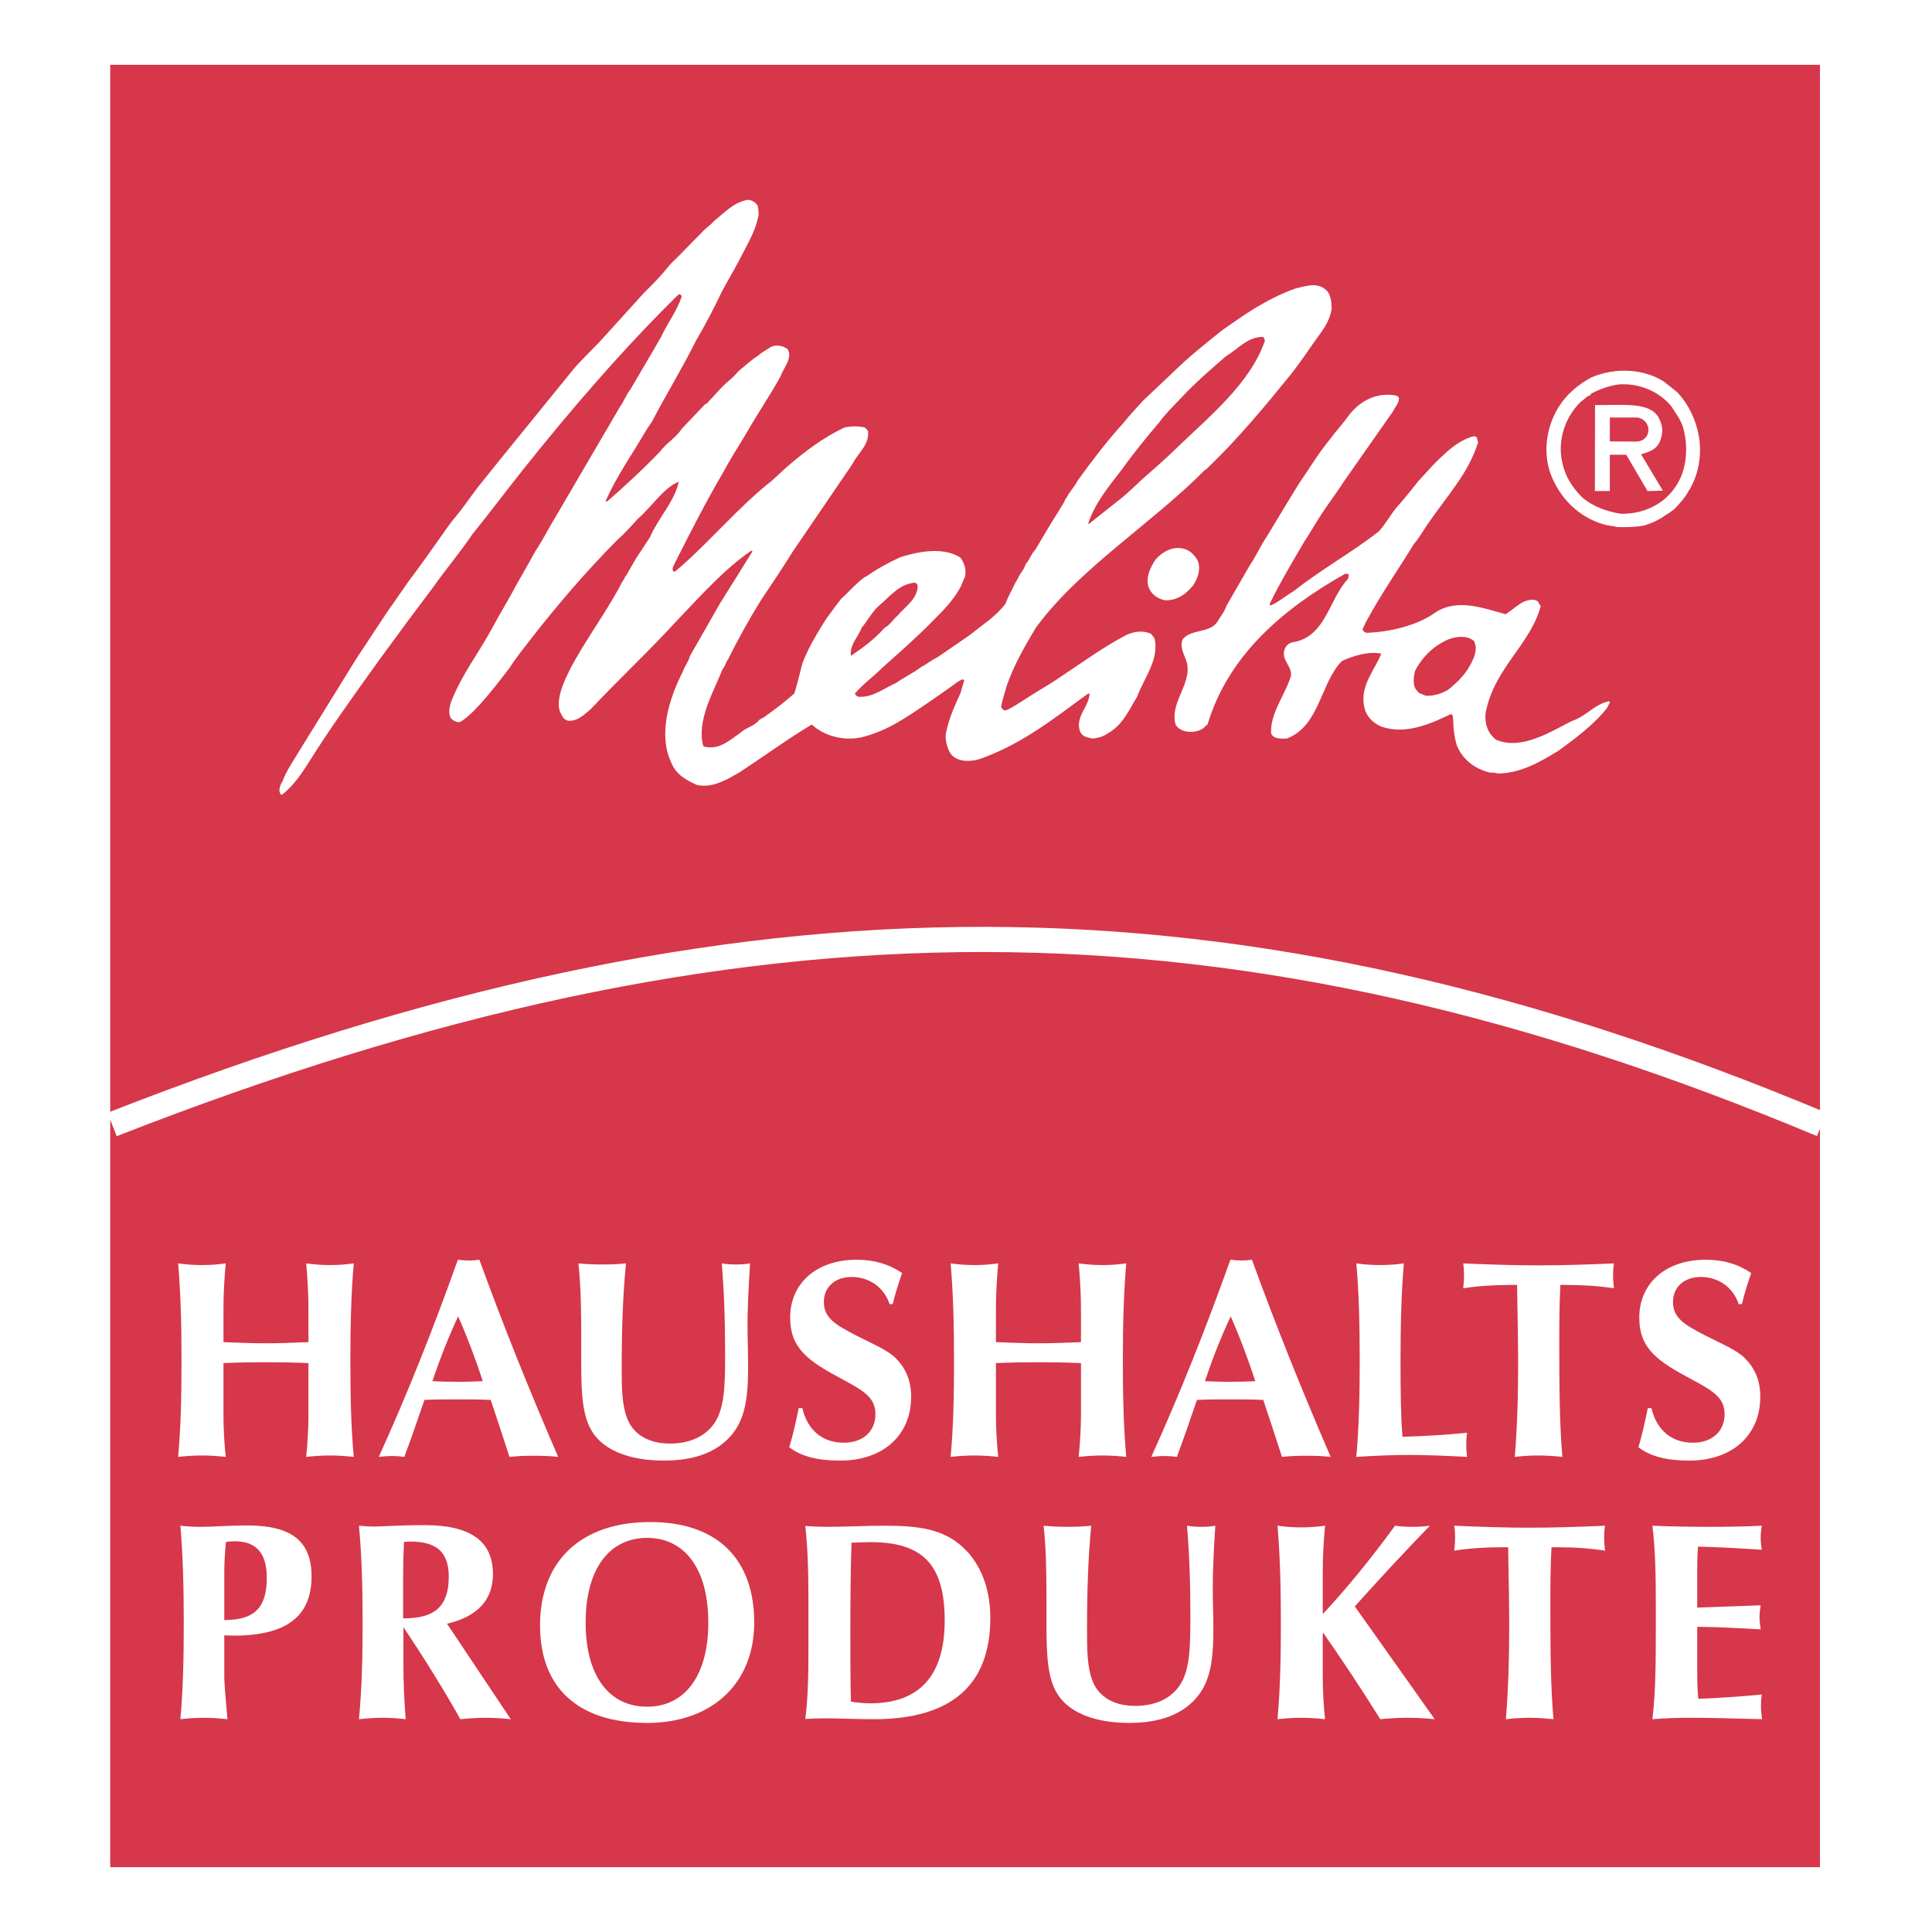
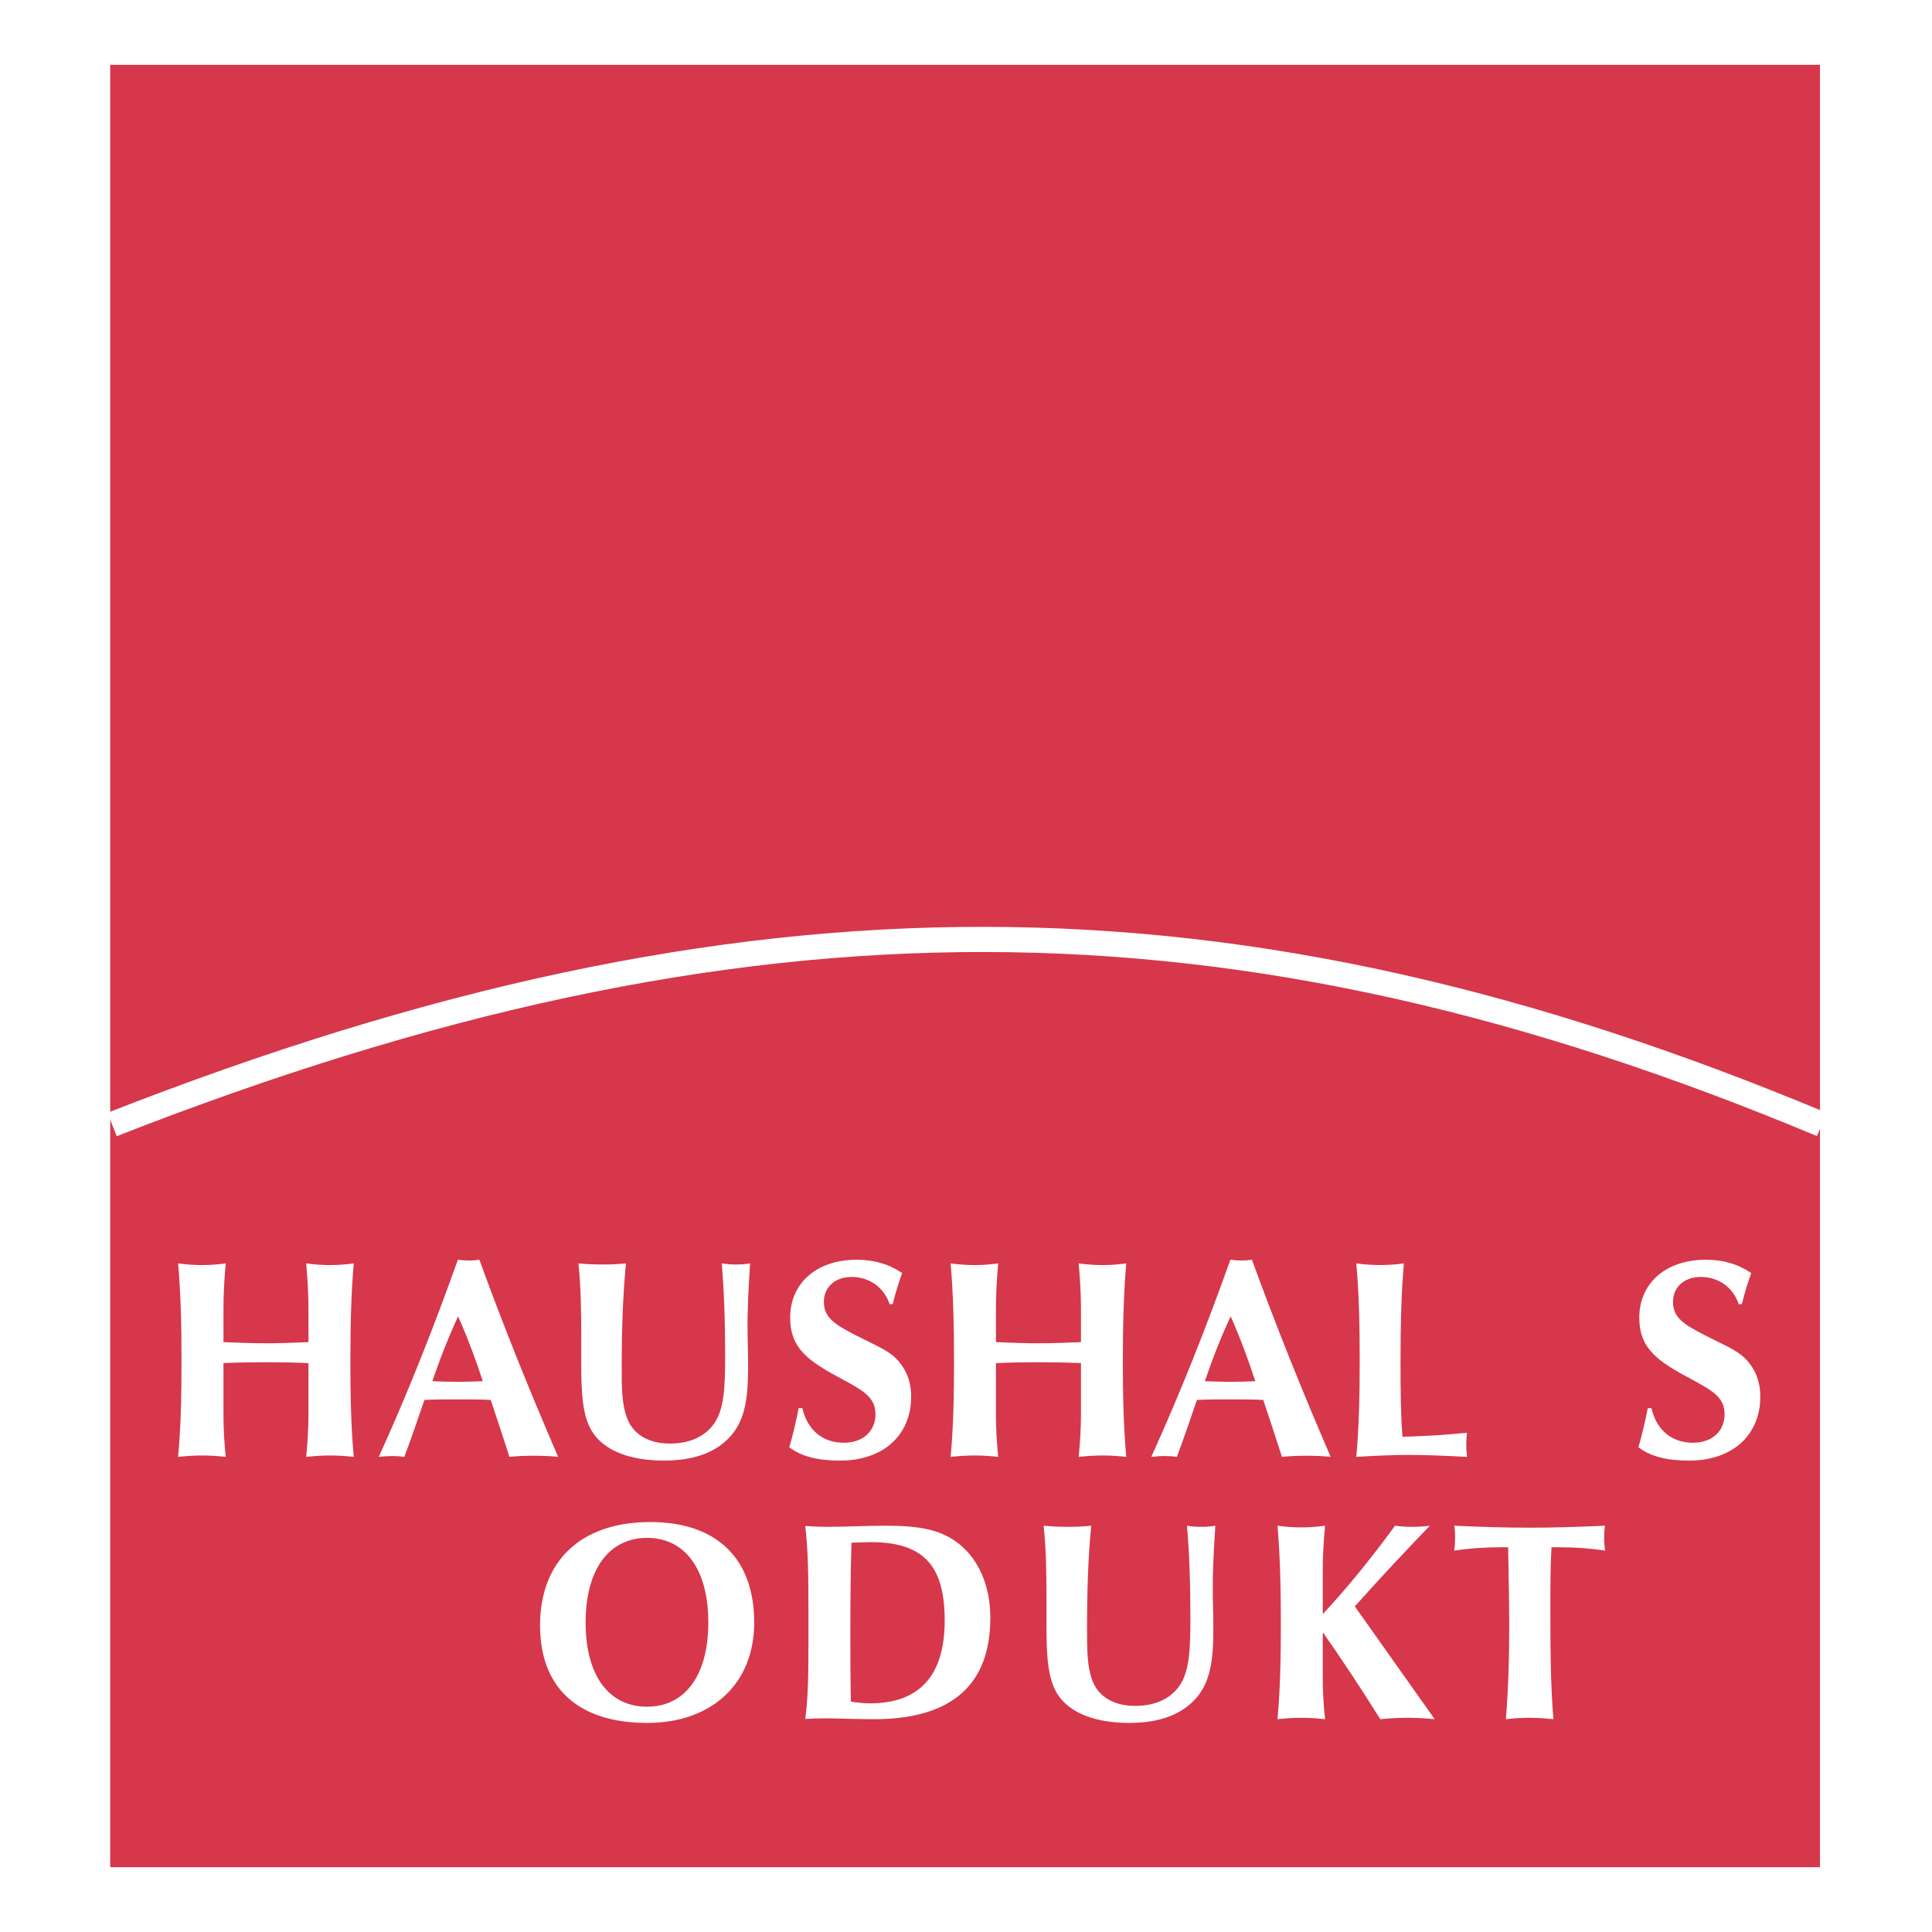
<svg xmlns="http://www.w3.org/2000/svg" version="1.0" id="Layer_1" x="0px" y="0px" width="192.756px" height="192.756px" viewBox="0 0 192.756 192.756" enable-background="new 0 0 192.756 192.756" xml:space="preserve">
  <g>
    <polygon fill-rule="evenodd" clip-rule="evenodd" fill="#FFFFFF" points="0,0 192.756,0 192.756,192.756 0,192.756 0,0  " />
    <polygon fill="none" stroke="#FFFFFF" stroke-width="3.229" stroke-miterlimit="2.613" points="10.996,186.289 181.578,186.289    181.578,6.466 10.996,6.466 10.996,186.289  " />
    <polygon fill-rule="evenodd" clip-rule="evenodd" fill="#D6374A" points="10.996,186.289 181.578,186.289 181.578,6.466    10.996,6.466 10.996,186.289  " />
    <path fill="none" stroke="#FFFFFF" stroke-width="2.511" stroke-miterlimit="2.613" d="M11.185,112.189   c63.345-24.806,112.191-24.424,170.575,0" />
    <path fill-rule="evenodd" clip-rule="evenodd" fill="#FFFFFF" d="M17.771,145.354c0.793-0.086,1.582-0.141,2.375-0.141   c0.794,0,1.582,0.055,2.375,0.141c-0.143-1.387-0.226-2.799-0.226-4.211v-5.146c1.414-0.061,2.827-0.088,4.239-0.088   c1.414,0,2.827,0.027,4.24,0.088v5.146c0,1.412-0.085,2.824-0.226,4.211c0.789-0.086,1.581-0.141,2.374-0.141   c0.792,0,1.583,0.055,2.373,0.141c-0.281-3.055-0.339-6.246-0.339-9.641c0-3.533,0.083-6.779,0.339-9.664   c-0.79,0.111-1.582,0.168-2.373,0.168c-0.793,0-1.585-0.057-2.374-0.168c0.14,1.553,0.226,3.051,0.226,4.52v3.336   c-1.413,0.057-2.827,0.115-4.24,0.115c-1.412,0-2.826-0.059-4.239-0.115v-3.336c0-1.469,0.083-2.967,0.226-4.52   c-0.793,0.111-1.581,0.168-2.375,0.168c-0.793,0-1.582-0.057-2.375-0.168c0.256,2.885,0.338,6.131,0.338,9.664   C18.108,139.107,18.055,142.299,17.771,145.354L17.771,145.354z" />
    <path fill-rule="evenodd" clip-rule="evenodd" fill="#FFFFFF" d="M43.138,137.803c0.733-2.176,1.585-4.35,2.57-6.471   c0.935,2.121,1.756,4.295,2.461,6.471c-0.85,0.033-1.698,0.061-2.515,0.061C44.805,137.863,43.987,137.836,43.138,137.803   L43.138,137.803L43.138,137.803z M37.792,145.354c0.485-0.055,0.907-0.086,1.331-0.086c0.423,0,0.849,0.031,1.215,0.086   c0.65-1.727,1.304-3.615,2.009-5.682c1.102-0.057,2.204-0.057,3.307-0.057c1.103,0,2.204,0,3.306,0.057   c0.595,1.779,1.215,3.646,1.869,5.682c0.815-0.086,1.61-0.115,2.427-0.115c0.822,0,1.639,0.029,2.432,0.115   c-2.912-6.727-5.542-13.285-7.86-19.672c-0.308,0.053-0.648,0.08-1.015,0.08c-0.369,0-0.735-0.027-1.13-0.08   C43.31,132.348,40.708,138.936,37.792,145.354L37.792,145.354z" />
    <path fill-rule="evenodd" clip-rule="evenodd" fill="#FFFFFF" d="M57.709,126.049c0.253,2.375,0.279,4.801,0.279,7.316v2.49   c0,3.252,0.114,5.623,1.244,7.207c1.188,1.668,3.619,2.662,7.01,2.662c3.023,0,5.23-0.826,6.671-2.465   c1.442-1.641,1.726-3.816,1.726-6.896c0-1.439-0.058-2.824-0.058-4.184c0-1.498,0.087-3.559,0.255-6.131   c-0.452,0.084-0.934,0.111-1.414,0.111c-0.452,0-0.934-0.027-1.414-0.111c0.226,2.627,0.339,5.654,0.339,9.131   c0,3.133-0.084,5.283-1.016,6.727c-0.88,1.354-2.434,2.119-4.496,2.119c-2.148,0-3.647-0.936-4.24-2.463   c-0.567-1.412-0.567-3.133-0.567-5.254c0-3.674,0.115-7.068,0.424-10.26c-0.76,0.084-1.524,0.111-2.317,0.111   C59.349,126.16,58.527,126.133,57.709,126.049L57.709,126.049z" />
    <path fill-rule="evenodd" clip-rule="evenodd" fill="#FFFFFF" d="M78.747,144.395c1.215,0.932,2.885,1.33,5.062,1.33   c4.351,0,7.096-2.578,7.096-6.361c0-1.561-0.481-2.771-1.5-3.818c-0.818-0.85-2.317-1.445-4.125-2.377   c-2.009-1.043-3.082-1.723-3.082-3.279c0-1.465,1.101-2.488,2.769-2.488c1.755,0,3.223,1.023,3.789,2.713h0.311   c0.227-0.932,0.535-1.977,0.935-3.105c-1.333-0.904-2.8-1.326-4.525-1.326c-4.128,0-6.643,2.455-6.643,5.764   c0,3.139,1.865,4.383,5.259,6.189c2.034,1.105,3.25,1.779,3.25,3.449c0,1.697-1.216,2.855-3.167,2.855   c-2.092,0-3.617-1.246-4.125-3.449h-0.366C79.401,141.934,79.089,143.23,78.747,144.395L78.747,144.395z" />
    <path fill-rule="evenodd" clip-rule="evenodd" fill="#FFFFFF" d="M94.844,145.354c0.792-0.086,1.585-0.141,2.373-0.141   c0.794,0,1.583,0.055,2.375,0.141c-0.141-1.387-0.228-2.799-0.228-4.211v-5.146c1.415-0.061,2.831-0.088,4.242-0.088   c1.412,0,2.827,0.027,4.242,0.088v5.146c0,1.412-0.091,2.824-0.228,4.211c0.792-0.086,1.58-0.141,2.372-0.141   c0.791,0,1.584,0.055,2.374,0.141c-0.279-3.055-0.339-6.246-0.339-9.641c0-3.533,0.087-6.779,0.339-9.664   c-0.79,0.111-1.583,0.168-2.374,0.168c-0.792,0-1.58-0.057-2.372-0.168c0.137,1.553,0.228,3.051,0.228,4.52v3.336   c-1.415,0.057-2.83,0.115-4.242,0.115c-1.411,0-2.827-0.059-4.242-0.115v-3.336c0-1.469,0.087-2.967,0.228-4.52   c-0.793,0.111-1.581,0.168-2.375,0.168c-0.788,0-1.581-0.057-2.373-0.168c0.254,2.885,0.34,6.131,0.34,9.664   C95.185,139.107,95.127,142.299,94.844,145.354L94.844,145.354z" />
    <path fill-rule="evenodd" clip-rule="evenodd" fill="#FFFFFF" d="M120.213,137.803c0.732-2.176,1.58-4.35,2.571-6.471   c0.936,2.121,1.752,4.295,2.456,6.471c-0.844,0.033-1.696,0.061-2.512,0.061C121.881,137.863,121.057,137.836,120.213,137.803   L120.213,137.803L120.213,137.803z M114.863,145.354c0.484-0.055,0.911-0.086,1.335-0.086s0.848,0.031,1.215,0.086   c0.652-1.727,1.301-3.615,2.005-5.682c1.104-0.057,2.206-0.057,3.311-0.057c1.099,0,2.203,0,3.307,0.057   c0.592,1.779,1.215,3.646,1.867,5.682c0.816-0.086,1.607-0.115,2.431-0.115c0.817,0,1.64,0.029,2.428,0.115   c-2.91-6.727-5.537-13.285-7.856-19.672c-0.309,0.053-0.652,0.08-1.017,0.08c-0.368,0-0.736-0.027-1.132-0.08   C120.381,132.348,117.778,138.936,114.863,145.354L114.863,145.354z" />
    <path fill-rule="evenodd" clip-rule="evenodd" fill="#FFFFFF" d="M135.318,145.354c1.868-0.115,3.588-0.195,5.202-0.195   c1.752,0,3.73,0.08,5.85,0.195c-0.056-0.424-0.083-0.818-0.083-1.219c0-0.422,0.027-0.816,0.083-1.186   c-2.289,0.225-4.435,0.34-6.444,0.4c-0.169-2.039-0.196-4.582-0.196-7.637c0-3.561,0.084-6.779,0.336-9.664   c-0.791,0.111-1.584,0.168-2.372,0.168c-0.795,0-1.587-0.057-2.375-0.168c0.256,2.824,0.34,6.047,0.34,9.664   C135.658,139.02,135.599,142.215,135.318,145.354L135.318,145.354z" />
-     <path fill-rule="evenodd" clip-rule="evenodd" fill="#FFFFFF" d="M151.132,145.354c0.76-0.086,1.524-0.141,2.316-0.141   c0.791,0,1.61,0.055,2.43,0.141c-0.279-3.195-0.308-6.867-0.308-11.078c0-2.012,0-4.043,0.111-6.078h0.564   c1.728,0,3.307,0.107,4.778,0.336c-0.059-0.48-0.087-0.904-0.087-1.328c0-0.393,0.028-0.793,0.087-1.156   c-2.49,0.111-5.006,0.195-7.521,0.195c-2.516,0-5.003-0.084-7.518-0.195c0.056,0.363,0.083,0.764,0.083,1.156   c0,0.424-0.027,0.848-0.083,1.328c1.467-0.229,3.055-0.336,4.778-0.336h0.595c0.08,4.039,0.108,6.555,0.108,7.516   C151.468,139.02,151.388,142.215,151.132,145.354L151.132,145.354z" />
    <path fill-rule="evenodd" clip-rule="evenodd" fill="#FFFFFF" d="M163.467,144.395c1.212,0.932,2.879,1.33,5.058,1.33   c4.352,0,7.099-2.578,7.099-6.361c0-1.561-0.483-2.771-1.499-3.818c-0.82-0.85-2.319-1.445-4.128-2.377   c-2.01-1.043-3.082-1.723-3.082-3.279c0-1.465,1.104-2.488,2.771-2.488c1.755,0,3.219,1.023,3.786,2.713h0.315   c0.224-0.932,0.533-1.977,0.932-3.105c-1.331-0.904-2.798-1.326-4.526-1.326c-4.126,0-6.642,2.455-6.642,5.764   c0,3.139,1.864,4.383,5.258,6.189c2.036,1.105,3.252,1.779,3.252,3.449c0,1.697-1.216,2.855-3.171,2.855   c-2.088,0-3.615-1.246-4.123-3.449h-0.368C164.118,141.934,163.803,143.23,163.467,144.395L163.467,144.395z" />
-     <path fill-rule="evenodd" clip-rule="evenodd" fill="#FFFFFF" d="M17.997,171.525c0.761-0.088,1.525-0.141,2.318-0.141   c0.79,0,1.581,0.053,2.375,0.141c-0.202-2.264-0.312-3.676-0.312-4.211v-4.154c0.312,0,0.62,0.027,0.933,0.027   c5.229,0,7.772-1.893,7.772-5.908c0-3.566-2.061-5.086-6.416-5.086c-1.837,0-3.391,0.139-4.693,0.139   c-0.564,0-1.217-0.027-1.978-0.111c0.252,2.883,0.338,6.131,0.338,9.664C18.334,165.279,18.277,168.471,17.997,171.525   L17.997,171.525L17.997,171.525z M22.377,161.633v-4.668c0-1.045,0.058-2.09,0.169-3.133c0.311-0.031,0.595-0.059,0.875-0.059   c2.149,0,3.196,1.188,3.196,3.646C26.618,160.42,25.373,161.633,22.377,161.633L22.377,161.633z" />
-     <path fill-rule="evenodd" clip-rule="evenodd" fill="#FFFFFF" d="M35.812,171.525c0.818-0.088,1.61-0.141,2.373-0.141   c0.791,0,1.554,0.053,2.29,0.141c-0.144-1.836-0.226-3.615-0.226-5.371v-3.814c2.121,3.166,4.015,6.219,5.683,9.186   c0.846-0.088,1.694-0.141,2.516-0.141c0.846,0,1.695,0.053,2.514,0.141L44.6,162c3.025-0.705,4.582-2.375,4.582-4.947   c0-3.309-2.261-4.889-6.812-4.889c-2.601,0-4.269,0.141-5.033,0.141c-0.395,0-0.904-0.027-1.524-0.084   c0.282,2.992,0.366,6.215,0.366,9.664C36.178,165.135,36.12,168.33,35.812,171.525L35.812,171.525L35.812,171.525z M40.221,161.463   v-4.211c0-1.104,0.027-2.264,0.085-3.42c0.226,0,0.422-0.031,0.62-0.031c2.659,0,3.847,1.074,3.847,3.508   c0,2.908-1.361,4.154-4.442,4.154H40.221L40.221,161.463z" />
    <path fill-rule="evenodd" clip-rule="evenodd" fill="#FFFFFF" d="M53.88,162.168c0,6.189,3.761,9.729,10.683,9.729   c6.504,0,10.686-3.965,10.686-10.012c0-6.357-3.701-10.031-10.373-10.031C57.923,151.854,53.88,155.779,53.88,162.168   L53.88,162.168L53.88,162.168z M58.429,161.885c0-5.369,2.375-8.451,6.134-8.451c3.707,0,6.106,3.027,6.106,8.451   c0,5.369-2.399,8.393-6.106,8.393C60.779,170.277,58.429,167.227,58.429,161.885L58.429,161.885z" />
    <path fill-rule="evenodd" clip-rule="evenodd" fill="#FFFFFF" d="M80.343,171.498c0.596-0.029,1.276-0.061,2.039-0.061   c1.298,0,2.879,0.088,4.803,0.088c7.715,0,11.62-3.389,11.62-10.107c0-3.213-1.159-5.842-3.168-7.418   c-1.865-1.471-4.153-1.779-7.321-1.779c-2.006,0-3.927,0.111-5.765,0.111c-0.706,0-1.414-0.027-2.208-0.082   c0.284,2.426,0.314,5.135,0.314,8.1v4.033C80.657,167.006,80.626,169.373,80.343,171.498L80.343,171.498L80.343,171.498z    M84.895,169.771c-0.056-2.426-0.056-4.766-0.056-6.99c0-3.141,0.029-6.104,0.114-8.865c0.876-0.027,1.525-0.057,1.896-0.057   c5.173,0,7.404,2.201,7.404,7.814c0,5.5-2.515,8.268-7.434,8.268C86.252,169.941,85.603,169.885,84.895,169.771L84.895,169.771z" />
    <path fill-rule="evenodd" clip-rule="evenodd" fill="#FFFFFF" d="M104.123,152.221c0.256,2.375,0.283,4.801,0.283,7.316v2.494   c0,3.248,0.112,5.623,1.244,7.203c1.184,1.668,3.619,2.662,7.014,2.662c3.02,0,5.227-0.826,6.666-2.465   c1.439-1.637,1.727-3.812,1.727-6.896c0-1.439-0.059-2.824-0.059-4.184c0-1.498,0.087-3.559,0.255-6.131   c-0.451,0.084-0.932,0.111-1.414,0.111c-0.448,0-0.933-0.027-1.413-0.111c0.229,2.627,0.34,5.656,0.34,9.131   c0,3.133-0.083,5.283-1.016,6.727c-0.876,1.354-2.432,2.119-4.498,2.119c-2.147,0-3.643-0.936-4.238-2.463   c-0.561-1.412-0.561-3.133-0.561-5.254c0-3.674,0.108-7.068,0.42-10.26c-0.764,0.084-1.527,0.111-2.319,0.111   S104.945,152.305,104.123,152.221L104.123,152.221z" />
-     <path fill-rule="evenodd" clip-rule="evenodd" fill="#FFFFFF" d="M131.973,161.035v-4.295c0-1.467,0.084-2.967,0.228-4.52   c-0.792,0.111-1.586,0.168-2.371,0.168c-0.795,0-1.59-0.057-2.375-0.168c0.252,2.883,0.337,6.131,0.337,9.664   c0,3.395-0.057,6.586-0.337,9.641c0.785-0.088,1.58-0.141,2.375-0.141c0.785,0,1.579,0.053,2.371,0.141   c-0.144-1.387-0.228-2.799-0.228-4.211v-4.471c1.84,2.635,3.763,5.514,5.738,8.682c0.904-0.088,1.809-0.141,2.715-0.141   c0.907,0,1.812,0.053,2.715,0.141l-7.973-11.254c2.458-2.74,4.947-5.424,7.49-8.051c-0.562,0.084-1.156,0.111-1.724,0.111   c-0.596,0-1.159-0.027-1.752-0.111C136.751,155.557,134.348,158.492,131.973,161.035L131.973,161.035z" />
+     <path fill-rule="evenodd" clip-rule="evenodd" fill="#FFFFFF" d="M131.973,161.035v-4.295c0-1.467,0.084-2.967,0.228-4.52   c-0.792,0.111-1.586,0.168-2.371,0.168c-0.795,0-1.59-0.057-2.375-0.168c0.252,2.883,0.337,6.131,0.337,9.664   c0,3.395-0.057,6.586-0.337,9.641c0.785-0.088,1.58-0.141,2.375-0.141c0.785,0,1.579,0.053,2.371,0.141   c-0.144-1.387-0.228-2.799-0.228-4.211v-4.471c1.84,2.635,3.763,5.514,5.738,8.682c0.904-0.088,1.809-0.141,2.715-0.141   c0.907,0,1.812,0.053,2.715,0.141l-7.973-11.254c2.458-2.74,4.947-5.424,7.49-8.051c-0.562,0.084-1.156,0.111-1.724,0.111   c-0.596,0-1.159-0.027-1.752-0.111C136.751,155.557,134.348,158.492,131.973,161.035z" />
    <path fill-rule="evenodd" clip-rule="evenodd" fill="#FFFFFF" d="M150.242,171.525c0.764-0.088,1.523-0.141,2.316-0.141   c0.791,0,1.61,0.053,2.431,0.141c-0.28-3.195-0.309-6.869-0.309-11.078c0-2.012,0-4.043,0.112-6.078h0.563   c1.729,0,3.308,0.107,4.778,0.34c-0.059-0.484-0.088-0.908-0.088-1.332c0-0.393,0.029-0.791,0.088-1.156   c-2.49,0.111-5.006,0.197-7.518,0.197c-2.519,0-5.006-0.086-7.521-0.197c0.059,0.365,0.083,0.764,0.083,1.156   c0,0.424-0.024,0.848-0.083,1.332c1.47-0.232,3.055-0.34,4.778-0.34h0.595c0.084,4.039,0.108,6.555,0.108,7.516   C150.578,165.191,150.498,168.387,150.242,171.525L150.242,171.525z" />
-     <path fill-rule="evenodd" clip-rule="evenodd" fill="#FFFFFF" d="M164.861,171.525c1.358-0.115,2.715-0.141,4.098-0.141   c1.5,0,3.791,0.053,6.843,0.141c-0.061-0.455-0.111-0.904-0.111-1.359c0-0.365,0.024-0.734,0.08-1.1   c-2.512,0.227-4.632,0.365-6.327,0.424c-0.112-0.932-0.112-2.203-0.112-3.787v-3.393c1.752,0,3.867,0.111,6.33,0.252   c-0.06-0.424-0.116-0.818-0.116-1.211c0-0.428,0.057-0.824,0.116-1.191c-1.951,0.084-4.102,0.141-6.33,0.23v-3.277   c0-0.904,0-1.84,0.081-2.805c1.699,0.031,3.814,0.141,6.358,0.314c-0.056-0.398-0.109-0.791-0.109-1.189   c0-0.396,0.054-0.82,0.109-1.213c-1.668,0.084-3.389,0.111-5.228,0.111c-1.808,0-3.703-0.027-5.682-0.111   c0.312,2.488,0.34,5.256,0.34,8.25v1.414C165.201,165.506,165.201,168.727,164.861,171.525L164.861,171.525z" />
-     <path fill-rule="evenodd" clip-rule="evenodd" fill="#FFFFFF" d="M161.364,52.589c0.887,0.016,1.836,0,2.685-0.16   c0.732-0.234,1.226-0.467,1.727-0.761c0.494-0.366,0.991-0.585,1.401-1.007c0.466-0.496,0.89-0.967,1.215-1.534   c1.168-1.783,1.507-4.136,0.979-6.182c-0.425-1.739-1.244-2.966-2.015-3.797c-0.368-0.281-0.996-0.82-1.405-1.114   c-1.889-1.182-4.69-1.445-7.174-0.379c-1.272,0.673-2.442,1.651-3.206,2.853c-1.226,1.883-1.66,4.44-0.917,6.632   c0.875,2.441,2.777,4.471,5.437,5.203C160.542,52.458,160.966,52.485,161.364,52.589L161.364,52.589L161.364,52.589z    M161.723,51.26c2.255,0.042,4.357-0.967,5.514-2.807c1.097-1.664,1.226-3.976,0.658-5.902c-0.294-0.804-0.718-1.345-1.128-1.988   c-1.17-1.463-3.185-2.367-5.275-2.206c-0.995,0.129-2,0.524-2.715,0.904c-0.06,0.031-0.074,0.117-0.147,0.191   c-0.337,0.059-0.501,0.365-0.862,0.583c-1.488,1.404-2.294,3.553-1.989,5.627c0.263,1.727,1.012,2.894,2.105,3.989   C158.892,50.513,160.292,51.04,161.723,51.26L161.723,51.26L161.723,51.26z M164.444,48.994l1.461-0.042l-2.176-3.625   c1.197-0.336,1.65-0.66,1.939-1.435c0.281-0.832,0.236-1.445-0.219-2.293c-0.933-1.506-3.447-1.169-6.313-1.185l-0.014,8.579h1.492   v-3.622h1.636l2.119,3.608C164.385,48.98,164.398,48.98,164.444,48.994L164.444,48.994L164.444,48.994z M160.689,44.041l2.63,0.014   c1.562-0.13,1.479-2.191,0.042-2.397h-2.746v2.354L160.689,44.041L160.689,44.041L160.689,44.041z M28.149,79.285   c1.314-1.052,2.088-2.335,2.996-3.756c0.701-1.123,1.327-2.043,2.03-3.095c3.214-4.662,6.633-9.339,10.056-13.868   c1.256-1.783,2.687-3.465,3.886-5.248c1.753-2.174,3.361-4.31,5.086-6.487c4.659-5.843,10.022-12.098,15.519-17.476   c0.056,0,0.161,0.03,0.203,0.071c0.044,0.017,0.057,0.076,0.088,0.134c-0.468,1.49-1.389,2.602-2.06,4.062   c-1.052,1.84-2.03,3.448-3.04,5.201c-0.455,0.586-0.688,1.27-1.096,1.827l-6.109,10.445c-1.023,1.684-1.592,2.854-2.307,3.92   c-1.009,1.839-1.506,2.643-2.235,3.988c-0.718,1.314-1.448,2.512-2.119,3.771c-1.317,2.412-2.953,4.5-4.032,7.219   c-0.191,0.57-0.28,1.137-0.062,1.622c0.176,0.233,0.528,0.452,0.908,0.438c1.184-0.613,2.995-2.806,4.997-5.45   c0.643-1.009,1.403-1.93,2.105-2.848c2.629-3.376,5.39-6.606,8.548-9.806c0.861-0.762,1.504-1.508,2.117-2.179   c1.435-1.241,2.557-3.085,4.094-3.712c-0.424,1.986-2.033,3.594-2.882,5.553l-1.403,2.136l-0.979,1.706   c-0.159,0.105-0.13,0.324-0.333,0.513c-2.105,4.224-7.06,10.096-6.3,12.917c0.205,0.456,0.366,0.936,0.894,1.036   c0.995,0,1.503-0.581,2.221-1.169c2.776-2.962,5.801-5.77,8.619-8.854c2.254-2.351,4.693-5.113,7.395-6.953   c0.033,0,0.105,0.043,0.119,0.073l-1.883,3.023l-1.346,2.15l-3.029,5.303c-0.113,0.541-0.479,0.893-0.67,1.478   c-1.374,2.688-2.53,6.283-1.154,9.159c0.469,1.156,1.506,1.726,2.557,2.193c1.608,0.335,3.084-0.615,4.223-1.256   c2.456-1.609,4.691-3.258,7.22-4.78c1.284,1.185,3.258,1.668,5.025,1.26c2.586-0.661,4.356-1.945,6.329-3.263   c1.14-0.788,2.19-1.502,3.257-2.292c0.203-0.089,0.237-0.147,0.38-0.203c0.076,0,0.176,0.014,0.22,0.071l-0.363,1.269   c-0.57,1.289-1.169,2.473-1.492,4.195c-0.014,0.718,0.189,1.418,0.528,1.915c0.713,0.89,2.204,0.791,3.299,0.338   c4.065-1.535,7.016-3.933,10.406-6.387c0.042,0,0.103,0.015,0.13,0.072c-0.102,1.288-1.503,2.34-0.932,3.757   c0.218,0.508,0.788,0.569,1.254,0.671c0.586-0.072,1.051-0.204,1.476-0.509c1.548-0.866,2.137-2.369,2.953-3.685   c0.676-1.871,2.188-3.625,1.741-5.771c-0.103-0.207-0.268-0.336-0.34-0.47c-0.757-0.379-1.692-0.277-2.498,0.104   c-2.19,1.154-4.016,2.485-6.079,3.857c-0.773,0.51-1.229,0.846-1.985,1.285c-1.828,1.084-3.35,2.194-3.976,2.383   c-0.208,0-0.369-0.176-0.438-0.366c0.133-0.775,0.406-1.517,0.54-2.06c0.777-2.221,1.87-4.062,2.921-5.829   c4.299-5.888,11.588-10.406,16.822-15.693c0.133-0.105,0.176-0.119,0.231-0.161c3.247-3.129,5.819-6.255,8.464-9.516   c0.936-1.198,1.562-2.163,2.34-3.257c0.729-1.022,1.415-1.798,1.66-3.187c-0.026-0.728-0.07-1.534-0.655-1.958   c-0.851-0.714-1.985-0.29-2.967-0.071c-2.936,1.065-5.086,2.602-7.363,4.208c-1.373,1.112-2.823,2.249-4.022,3.375l-3.811,3.609   c-0.687,0.745-1.301,1.402-1.948,2.207c-1.688,1.855-3.167,3.814-4.585,5.772c-0.207,0.423-0.466,0.701-0.715,1.094   c-0.263,0.281-0.277,0.5-0.513,0.761c-0.164,0.48-0.478,0.804-0.686,1.227c-0.83,1.289-1.562,2.559-2.323,3.843   c-0.382,0.337-0.543,0.993-0.938,1.387c-0.177,0.629-0.597,0.923-0.803,1.493c-0.333,0.482-0.494,0.995-0.743,1.402   c-0.161,0.367-0.353,0.701-0.483,1.095c-1.022,1.302-2.278,2.061-3.524,3.084l-3.3,2.266c-0.627,0.289-0.993,0.641-1.606,0.963   c-0.822,0.615-1.683,0.996-2.457,1.561c-1.256,0.541-2.382,1.522-3.841,1.375c-0.072-0.044-0.133-0.087-0.219-0.191   c-0.058-0.057-0.058-0.129-0.058-0.129c0.832-0.979,1.869-1.696,2.715-2.558c1.755-1.564,3.537-3.128,5.116-4.75   c1.093-1.081,1.987-2.032,2.615-3.173c0.233-0.348,0.309-0.77,0.514-1.108c0.203-0.732-0.091-1.521-0.458-1.986   c-1.692-1.038-4.032-0.628-5.96-0.029c-1.242,0.57-2.306,1.155-3.391,1.913c-0.479,0.133-1.927,1.71-2.557,2.282   c-0.453,0.583-0.819,1.066-1.298,1.736c-0.337,0.456-1.93,2.938-2.559,4.72c-0.275,1.066-0.466,1.917-0.789,2.953   c-1.051,0.934-2.001,1.636-3.082,2.412c-0.19,0.042-0.252,0.161-0.412,0.218c-0.524,0.672-1.341,0.762-1.94,1.33   c-1.212,0.877-2.135,1.651-3.509,1.357c-0.085-0.028-0.147-0.085-0.147-0.085c-0.67-2.558,1.01-5.335,1.931-7.656   c0.276-0.295,0.322-0.703,0.541-0.965c1.038-2.092,2.087-3.975,3.272-5.891c1.505-2.236,2.043-3.053,3.2-4.893l5.976-8.77   c0.528-1.051,1.682-1.883,1.52-3.243c-0.085-0.161-0.26-0.308-0.366-0.366c-0.626-0.129-1.298-0.129-1.986,0.015   c-2.135,1.022-3.96,2.396-5.771,3.96l-1.46,1.346c-3.406,2.659-6.385,6.326-9.677,9.074c-0.027,0-0.1,0-0.146-0.03   c-0.204-0.161,0-0.527,0.09-0.732c1.563-3.109,3.142-6.194,4.807-9.042c0.79-1.447,1.52-2.602,2.325-3.919   c1.136-2.002,2.381-3.796,3.462-5.768c0.293-0.836,1.254-1.873,0.688-2.719c-0.456-0.32-1.054-0.468-1.625-0.219   c-0.395,0.275-0.862,0.48-1.256,0.846c-0.761,0.483-1.403,1.099-2.031,1.608c-0.352,0.436-0.76,0.788-1.069,1.051   c-0.684,0.583-1.327,1.373-2.015,2.092c-0.044,0.056-0.102,0.101-0.206,0.117l-2.335,2.454c-0.584,0.904-1.506,1.387-2.252,2.368   c-1.49,1.545-3.478,3.404-5.217,4.907c-0.058,0-0.106-0.029-0.119-0.1c1.098-2.458,2.573-4.533,3.889-6.781   c0.337-0.585,0.543-0.805,0.775-1.199c1.402-2.705,2.938-5.159,4.325-7.964c0.962-1.622,1.799-3.244,2.601-4.925   c0.76-1.417,1.519-2.66,2.221-4.076c0.599-1.123,1.197-2.25,1.432-3.552c0.013-0.334-0.029-0.615-0.072-0.875   c-0.176-0.366-0.541-0.571-0.965-0.643c-1.459,0.234-2.397,1.328-3.433,2.146c-0.426,0.485-0.894,0.745-1.216,1.139   c-1.007,0.995-2.102,2.18-3.186,3.215c0.091-0.073-0.904,1.126-1.503,1.726l-1.112,1.124l-4.484,4.94   c-0.802,0.817-2.133,2.162-2.352,2.438c-0.865,1.084-8.273,10.143-9.689,11.955c-0.761,0.993-1.346,1.883-1.973,2.646   c-0.626,0.746-1.113,1.401-1.503,1.986c-1.026,1.445-2.282,3.244-3.481,4.821l-2.19,3.145L35.499,65.8l-5.934,9.599   c-0.483,0.805-0.992,1.537-1.358,2.499c-0.206,0.336-0.452,0.922-0.263,1.226c0.044,0.105,0.057,0.147,0.159,0.162H28.149   L28.149,79.285L28.149,79.285z M149.391,77.168c2.326,0.014,4.326-1.198,6.054-2.238c1.706-1.241,3.553-2.601,4.877-4.279   l0.294-0.572c0-0.058-0.028-0.099-0.073-0.114c-1.447,0.276-2.25,1.489-3.753,1.986c-2.077,1.051-5.001,2.936-7.524,1.856   c-0.883-0.689-1.156-1.651-1.043-2.719c0.909-4.515,4.402-6.677,5.495-10.609c-0.101-0.161-0.22-0.32-0.262-0.452   c-0.484-0.395-1.271-0.105-1.767,0.189c-0.542,0.367-0.967,0.747-1.478,1.067c-2.176-0.599-4.765-1.593-6.943-0.219   c-1.825,1.346-4.575,1.986-6.958,2.076c-0.141-0.09-0.203-0.104-0.259-0.148c-0.027-0.059-0.069-0.103-0.098-0.16   c0-0.204,0.203-0.409,0.259-0.642c1.521-2.848,3.244-5.292,4.849-7.907c0.441-0.509,0.911-1.27,1.275-1.842   c2.34-3.404,4.061-5.053,5.142-8.312c-0.175-0.456,0.028-0.865-1.11-0.38c-1.009,0.424-1.853,1.151-2.645,1.913   c-0.773,0.703-1.493,1.578-2.179,2.295c-0.701,0.875-1.065,1.361-1.913,2.335c-0.834,0.893-1.254,1.826-2.061,2.72   c-2.801,2.191-5.671,3.727-8.491,5.963c-0.83,0.48-1.429,1.037-2.263,1.417c-0.077,0-0.133-0.03-0.147-0.133   c1.052-2.163,2.291-4.223,3.497-6.282c0.581-0.866,0.861-1.403,1.324-2.119c0.819-1.346,1.755-2.512,2.557-3.772   c1.64-2.364,3.378-4.806,4.954-7.072c0.206-0.452,0.56-0.76,0.574-1.268c-0.015-0.12-0.134-0.235-0.281-0.281   c-1.855-0.366-3.593,0.484-4.731,1.987c-0.586,0.834-1.301,1.578-1.847,2.34c-1.198,1.459-2.088,2.965-3.107,4.441   c-1.11,1.783-2.147,3.523-3.185,5.245c-0.703,1.037-1.114,2.03-1.74,2.938l-2.341,4.062c-0.176,0.569-0.571,0.994-0.872,1.535   c-0.736,1.198-2.677,0.701-3.496,1.799c-0.231,0.599,0.027,1.212,0.245,1.768c1.113,2.349-1.604,4.352-0.933,6.706   c0.19,0.366,0.567,0.569,0.964,0.674c0.69,0.158,1.46,0,1.903-0.379c0.056-0.164,0.216-0.191,0.32-0.295   c2.117-7.043,7.701-11.632,13.719-15.035c0.102-0.014,0.162-0.014,0.221-0.014c0.235,0.056,0.13,0.336,0.074,0.526   c-1.871,1.974-2.179,5.582-5.248,6.268c-0.567,0.058-0.904,0.308-1.064,0.732c-0.455,1.137,1.006,1.841,0.539,2.934   c-0.631,1.813-2.003,3.539-1.898,5.483c0.291,0.599,1.022,0.509,1.562,0.509c3.301-1.256,3.36-5.583,5.508-7.743   c1.071-0.499,2.719-1.009,3.917-0.732c-0.567,1.537-2.162,3.187-1.696,5.304c0.176,0.937,0.852,1.564,1.566,1.916   c1.728,0.685,3.622,0.275,5.233-0.366c0.684-0.263,1.255-0.557,1.839-0.817c0.042,0,0.103,0.027,0.148,0.089   c0.083,0.057,0.056,0.249,0.083,0.362c0.019,0.938,0.105,1.769,0.368,2.662c0.571,1.401,1.783,2.363,3.318,2.715   C148.939,77.079,149.174,77.079,149.391,77.168L149.391,77.168L149.391,77.168z M142.229,69.408   c0.764,0.058,1.595-0.204,2.223-0.57c0.805-0.628,1.724-1.508,2.209-2.454c0.348-0.572,0.729-1.479,0.509-2.136   c-0.056-0.161-0.056-0.262-0.126-0.306c-0.647-0.555-1.699-0.482-2.592-0.131c-1.401,0.627-2.54,1.692-3.287,3.157   c-0.133,0.655-0.23,1.401,0.13,1.854c0.147,0.133,0.192,0.235,0.295,0.32L142.229,69.408L142.229,69.408L142.229,69.408z    M84.979,65.376c1.14-0.775,2.291-1.62,3.284-2.747c0.529-0.263,0.804-0.791,1.275-1.198c0.815-0.938,2.058-1.741,2.014-3.025   c-0.028-0.117-0.145-0.233-0.29-0.277c-1.593,0.173-2.401,1.328-3.627,2.35c-0.712,0.688-1.095,1.479-1.663,2.15   c-0.366,0.936-1.185,1.65-1.085,2.776L84.979,65.376L84.979,65.376L84.979,65.376z M116.251,59.894   c1.227,0.015,2.088-0.627,2.788-1.488c0.47-0.703,0.806-1.665,0.441-2.5c-0.308-0.554-0.788-1.023-1.373-1.153   c-1.143-0.309-2.193,0.349-2.82,1.081c-0.558,0.805-1.125,2.092-0.558,3.023C115.052,59.441,115.621,59.765,116.251,59.894   L116.251,59.894L116.251,59.894z M108.662,52.253l2.911-2.307c0.849-0.627,2.222-1.988,2.194-1.959   c1.064-0.952,2.424-2.105,3.461-3.129c3.404-3.299,7.496-6.576,8.972-10.855c-0.113-0.352-0.043-0.232-0.203-0.395   c-1.563,0.015-2.471,1.213-3.696,1.944c-1.465,1.256-3.023,2.615-4.446,4.134c-0.875,0.907-1.618,1.653-2.192,2.441   c-1.197,1.418-2.509,2.996-3.692,4.662c-1.114,1.458-2.719,3.314-3.405,5.463C108.578,52.253,108.606,52.253,108.662,52.253   L108.662,52.253z" />
  </g>
</svg>